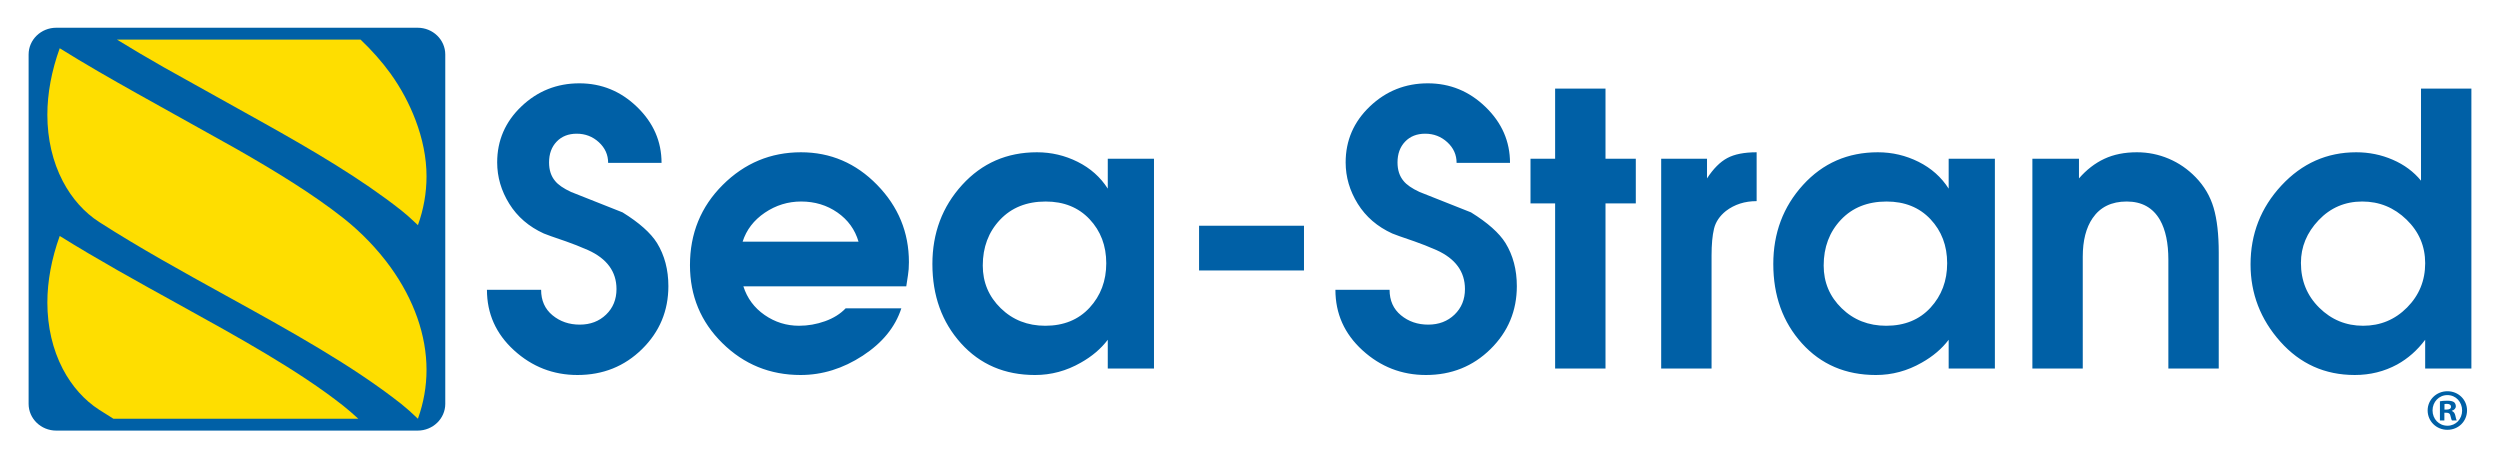
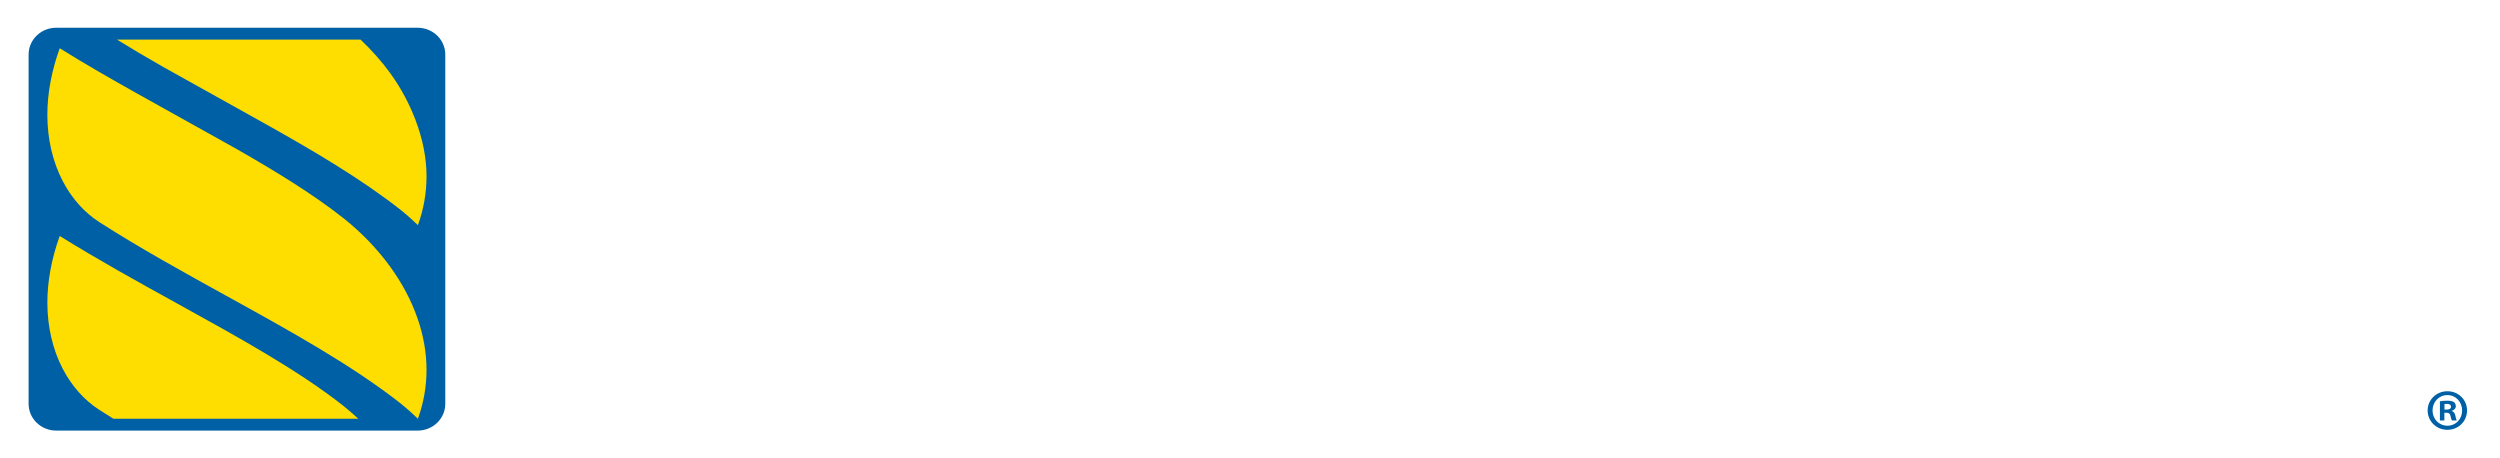
<svg xmlns="http://www.w3.org/2000/svg" version="1.1" id="Layer_1" x="0px" y="0px" viewBox="0 0 4320 792" style="enable-background:new 0 0 4320 792;" xml:space="preserve">
  <style type="text/css">
	.st0{fill:#0060A6;}
	.st1{fill:#FEDE00;}
</style>
  <g>
    <path class="st0" d="M769.43,697.88c0,25.51-21.39,46.19-47.77,46.19H97.21c-26.39,0-47.77-20.68-47.77-46.19V94.12   c0-25.51,21.39-46.19,47.77-46.19h624.45c26.38,0,47.77,20.68,47.77,46.19V697.88z" />
    <path class="st1" d="M592.93,700.99c-77.3-60.91-179.12-117.07-286.86-176.58c-67.57-37.27-137.21-75.74-202.86-116.64   c-14.1,39.16-21.37,78.08-21.37,115.07c0,41.61,9.2,81.21,26.65,114.62c15.57,29.81,37.39,54.3,63.14,70.79   c8.01,5.15,16.15,10.26,24.35,15.34h423.15C610.63,715.74,601.95,708.12,592.93,700.99z" />
    <path class="st1" d="M674.85,127.14C659.89,106.42,642.2,86.64,623,68.4H202.02c26.3,16.2,53.44,32.11,80.95,47.82l169.59,94.52   c88.95,49.64,171.97,98.51,241.03,152.93c7.47,5.84,15.84,13.42,24.4,21.48l4.18,3.95c9.85-27.48,14.87-55.68,14.87-84.52   c0-32.23-6.83-64.94-19.05-97.22C707.56,180.04,693.46,153.05,674.85,127.14z" />
    <path class="st1" d="M592.93,376.56c-52.33-41.17-116.04-80.25-185.04-119.61L236.3,161.26c-44.92-25.17-89.91-50.92-133.1-77.88   c-14.1,39.12-21.37,78-21.37,115.07c0,41.62,9.2,81.22,26.65,114.58c15.57,29.85,37.39,54.3,63.14,70.78   c68.42,43.99,144.3,85.85,217.74,126.39c112.63,62.12,218.95,120.82,304.23,187.98c8.69,6.93,18.54,15.75,28.58,25.42   c9.85-27.44,14.87-55.68,14.87-84.48c0-59.55-21.5-120.9-62.18-177.43C652.33,430.5,624.01,401.09,592.93,376.56z" />
-     <path class="st0" d="M4158.45,379.45c21.51,20.82,32.26,45.97,32.26,75.46c0,29.94-10.43,55.42-31.29,76.45   c-20.84,21.04-46.2,31.55-76.06,31.55c-29.41,0-54.66-10.4-75.74-31.22s-31.61-46.63-31.61-77.42c0-27.76,10.2-52.36,30.62-73.84   c20.41-21.47,45.55-32.21,75.4-32.21C4111.47,348.22,4136.93,358.63,4158.45,379.45z M4183.51,312.22   c-12.66-15.51-28.91-27.56-48.76-36.17c-19.86-8.61-40.91-12.92-63.17-12.92c-50.62,0-93.71,19.13-129.27,57.4   c-35.57,38.27-53.35,83.72-53.35,136.34c0,50.44,17.12,94.91,51.38,133.39c34.26,38.49,77.13,57.73,128.62,57.73   c26.62,0,51.06-6.05,73.31-18.13c18.75-10.36,34.9-24.61,48.43-42.74v49.75h79.86V153.16h-87.06V312.22z M3747.59,274.23   c-17.45-7.4-35.78-11.11-54.98-11.11c-21.39,0-40.16,3.76-56.29,11.29c-16.15,7.53-30.77,18.82-43.86,33.87v-34.04h-80.51v362.62   h87.06V443.57c0-27.86,5.66-50.06,17.02-66.61c13.09-19.15,32.72-28.74,58.91-28.74c26.18,0,45.37,10.67,57.6,32   c9.59,16.98,14.4,39.83,14.4,68.57v188.08h87.05V436.93c0-31.8-2.94-57.71-8.83-77.75c-5.89-20.04-16.26-37.68-31.09-52.93   C3780.54,292.31,3765.04,281.64,3747.59,274.23z M3335.89,378.8c19.19,20.39,28.8,45.76,28.8,76.11c0,30.37-9.61,55.95-28.8,76.78   c-19.2,20.82-44.74,31.22-76.58,31.22c-30.55,0-56.19-10.08-76.91-30.25c-20.73-20.17-31.09-44.78-31.09-73.84   c0-31.66,9.92-58.01,29.78-79.04c19.85-21.03,46.15-31.55,78.88-31.55C3291.38,348.22,3316.69,358.41,3335.89,378.8z    M3115.63,319.55c-34.26,37.62-51.38,83.18-51.38,136.67c0,54.8,16.47,100.45,49.41,136.99c32.95,36.53,75.6,54.8,127.96,54.8   c27.92,0,54.33-7.13,79.2-21.38c19.2-10.79,34.7-23.95,46.48-39.5v49.75h79.86V274.25h-79.86v51.71   c-12.66-19.86-30.01-35.3-52.03-46.32c-22.04-11.01-45.5-16.52-70.37-16.52C3192.97,263.13,3149.89,281.94,3115.63,319.55z    M2957.57,636.87V441.6c0-19.15,1.41-34.6,4.25-46.36c2.83-11.76,9.71-21.99,20.62-30.7c14.83-11.31,32.5-16.98,53.02-16.98v-84.43   c-21.39,0-38.29,3.33-50.73,10c-12.44,6.67-24.12,18.39-35.02,35.16v-34.04h-79.2v362.62H2957.57z M2687.25,274.25h-42.54v77.24   h42.54v285.38h87.06V351.49h52.36v-77.24h-52.36V153.16h-87.06V274.25z M2367.17,183.87c-27.93,26.58-41.89,58.82-41.89,96.72   c0,25.27,6.98,49.12,20.94,71.56s33.82,39.54,59.56,51.3c3.93,1.74,16.8,6.32,38.62,13.72c11.35,3.93,24,8.94,37.97,15.03   c32.72,14.81,49.08,37.25,49.08,67.31c0,17.87-6,32.57-18,44.12c-12.01,11.55-27.17,17.32-45.49,17.32   c-18.33,0-34.04-5.39-47.13-16.19c-13.09-10.79-19.64-25.47-19.64-44.03h-93.6c0,41.28,15.6,76.14,46.8,104.59   c31.19,28.45,67.75,42.68,109.63,42.68c44.07,0,81.27-14.92,111.6-44.77c30.32-29.84,45.49-66.11,45.49-108.81   c0-28.32-6.54-53.15-19.64-74.51c-10.91-17.43-30.76-35.07-59.56-52.93c-29.68-11.76-59.35-23.52-89.02-35.29   c-13.09-6.09-22.26-12.42-27.5-18.96c-6.99-8.27-10.47-18.95-10.47-32.02c0-14.81,4.35-26.79,13.09-35.94   c8.73-9.14,20.29-13.73,34.69-13.73c14.83,0,27.59,4.91,38.29,14.73c10.69,9.82,16.03,21.71,16.03,35.67h92.29   c0-37.08-14.07-69.27-42.22-96.54c-28.14-27.27-61.43-40.91-99.81-40.91C2428.48,144,2395.09,157.29,2367.17,183.87z    M2071.98,467.34h181.31v-77.24h-181.31V467.34z M1882.81,378.8c19.19,20.39,28.8,45.76,28.8,76.11c0,30.37-9.61,55.95-28.8,76.78   c-19.2,20.82-44.74,31.22-76.58,31.22c-30.55,0-56.19-10.08-76.91-30.25c-20.73-20.17-31.09-44.78-31.09-73.84   c0-31.66,9.92-58.01,29.78-79.04c19.85-21.03,46.15-31.55,78.88-31.55C1838.3,348.22,1863.61,358.41,1882.81,378.8z    M1662.56,319.55c-34.26,37.62-51.38,83.18-51.38,136.67c0,54.8,16.47,100.45,49.41,136.99c32.95,36.53,75.6,54.8,127.96,54.8   c27.92,0,54.33-7.13,79.2-21.38c19.2-10.79,34.69-23.95,46.48-39.5v49.75h79.86V274.25h-79.86v51.71   c-12.66-19.86-30.01-35.3-52.03-46.32c-22.04-11.01-45.5-16.52-70.37-16.52C1739.9,263.13,1696.82,281.94,1662.56,319.55z    M1447.09,367.2c18.16,12.66,30.32,29.46,36.45,50.4h-200.29c6.57-20.5,19.37-37.19,38.42-50.07   c19.04-12.87,39.95-19.31,62.71-19.31C1408.02,348.22,1428.93,354.55,1447.09,367.2z M1248.88,319.55   c-37.75,37.62-56.61,83.82-56.61,138.62c0,53.06,18.65,97.97,55.97,134.71c37.3,36.75,82.36,55.12,135.16,55.12   c37.53,0,73.31-11.12,107.35-33.33c34.04-22.21,56.29-49.51,66.76-81.87h-96.22c-9.16,9.63-21.06,17.05-35.67,22.28   c-14.62,5.22-29.57,7.83-44.83,7.83c-21.83,0-41.68-6.21-59.57-18.62c-17.9-12.42-30.1-28.89-36.66-49.45h281.46   c0.86-6.55,1.85-12.98,2.94-19.31c1.08-6.32,1.64-13.85,1.64-22.58c0-51.48-18.33-95.99-54.99-133.53   c-36.65-37.53-80.5-56.29-131.56-56.29C1331.69,263.13,1286.62,281.94,1248.88,319.55z M901,183.87   c-27.93,26.58-41.88,58.82-41.88,96.72c0,25.27,6.98,49.12,20.94,71.56s33.82,39.54,59.56,51.3c3.93,1.74,16.8,6.32,38.62,13.72   c11.35,3.93,24,8.94,37.97,15.03c32.72,14.81,49.09,37.25,49.09,67.31c0,17.87-6,32.57-18,44.12   c-12.01,11.55-27.17,17.32-45.49,17.32c-18.33,0-34.04-5.39-47.13-16.19c-13.09-10.79-19.64-25.47-19.64-44.03h-93.6   c0,41.28,15.6,76.14,46.8,104.59C919.43,633.77,955.99,648,997.87,648c44.07,0,81.27-14.92,111.6-44.77   c30.32-29.84,45.49-66.11,45.49-108.81c0-28.32-6.54-53.15-19.64-74.51c-10.91-17.43-30.76-35.07-59.56-52.93   c-29.68-11.76-59.35-23.52-89.02-35.29c-13.09-6.09-22.26-12.42-27.5-18.96c-6.99-8.27-10.47-18.95-10.47-32.02   c0-14.81,4.35-26.79,13.09-35.94c8.73-9.14,20.29-13.73,34.69-13.73c14.83,0,27.59,4.91,38.29,14.73   c10.69,9.82,16.03,21.71,16.03,35.67h92.29c0-37.08-14.07-69.27-42.22-96.54c-28.14-27.27-61.43-40.91-99.81-40.91   C962.31,144,928.92,157.29,901,183.87z" />
    <path class="st0" d="M4229.1,682.72c14.75,0,25.45,11.92,25.45,26.66c0,14.54-10.71,26.26-25.25,26.26   c-14.95,0-25.86-11.72-25.86-26.46C4203.45,694.63,4214.36,682.72,4229.1,682.72z M4229.1,676.05c-18.99,0-34.14,14.75-34.14,33.13   c0,18.79,15.15,33.53,34.14,33.53c19.19,0,33.94-14.75,33.94-33.53C4263.04,690.8,4248.29,676.05,4229.1,676.05z M4224.05,698.27   c0.81-0.2,2.22-0.4,4.24-0.4c4.85,0,7.07,2.02,7.07,5.05c0,3.43-3.43,4.85-7.68,4.85h-3.64V698.27z M4223.85,713.22h3.64   c4.24,0,6.26,1.62,6.87,5.25c1.01,3.84,1.62,6.87,2.63,8.08h8.28c-0.81-1.21-1.41-3.23-2.42-8.28c-1.01-4.44-2.83-6.87-6.06-8.08   v-0.4c4.04-1.21,6.87-4.04,6.87-7.68c0-3.23-1.41-5.86-3.23-7.27c-2.42-1.41-5.25-2.42-11.51-2.42c-5.45,0-9.7,0.4-12.73,1.01   v33.13h7.68V713.22z" />
  </g>
  <g>
</g>
  <g>
</g>
  <g>
</g>
  <g>
</g>
  <g>
</g>
  <g>
</g>
</svg>